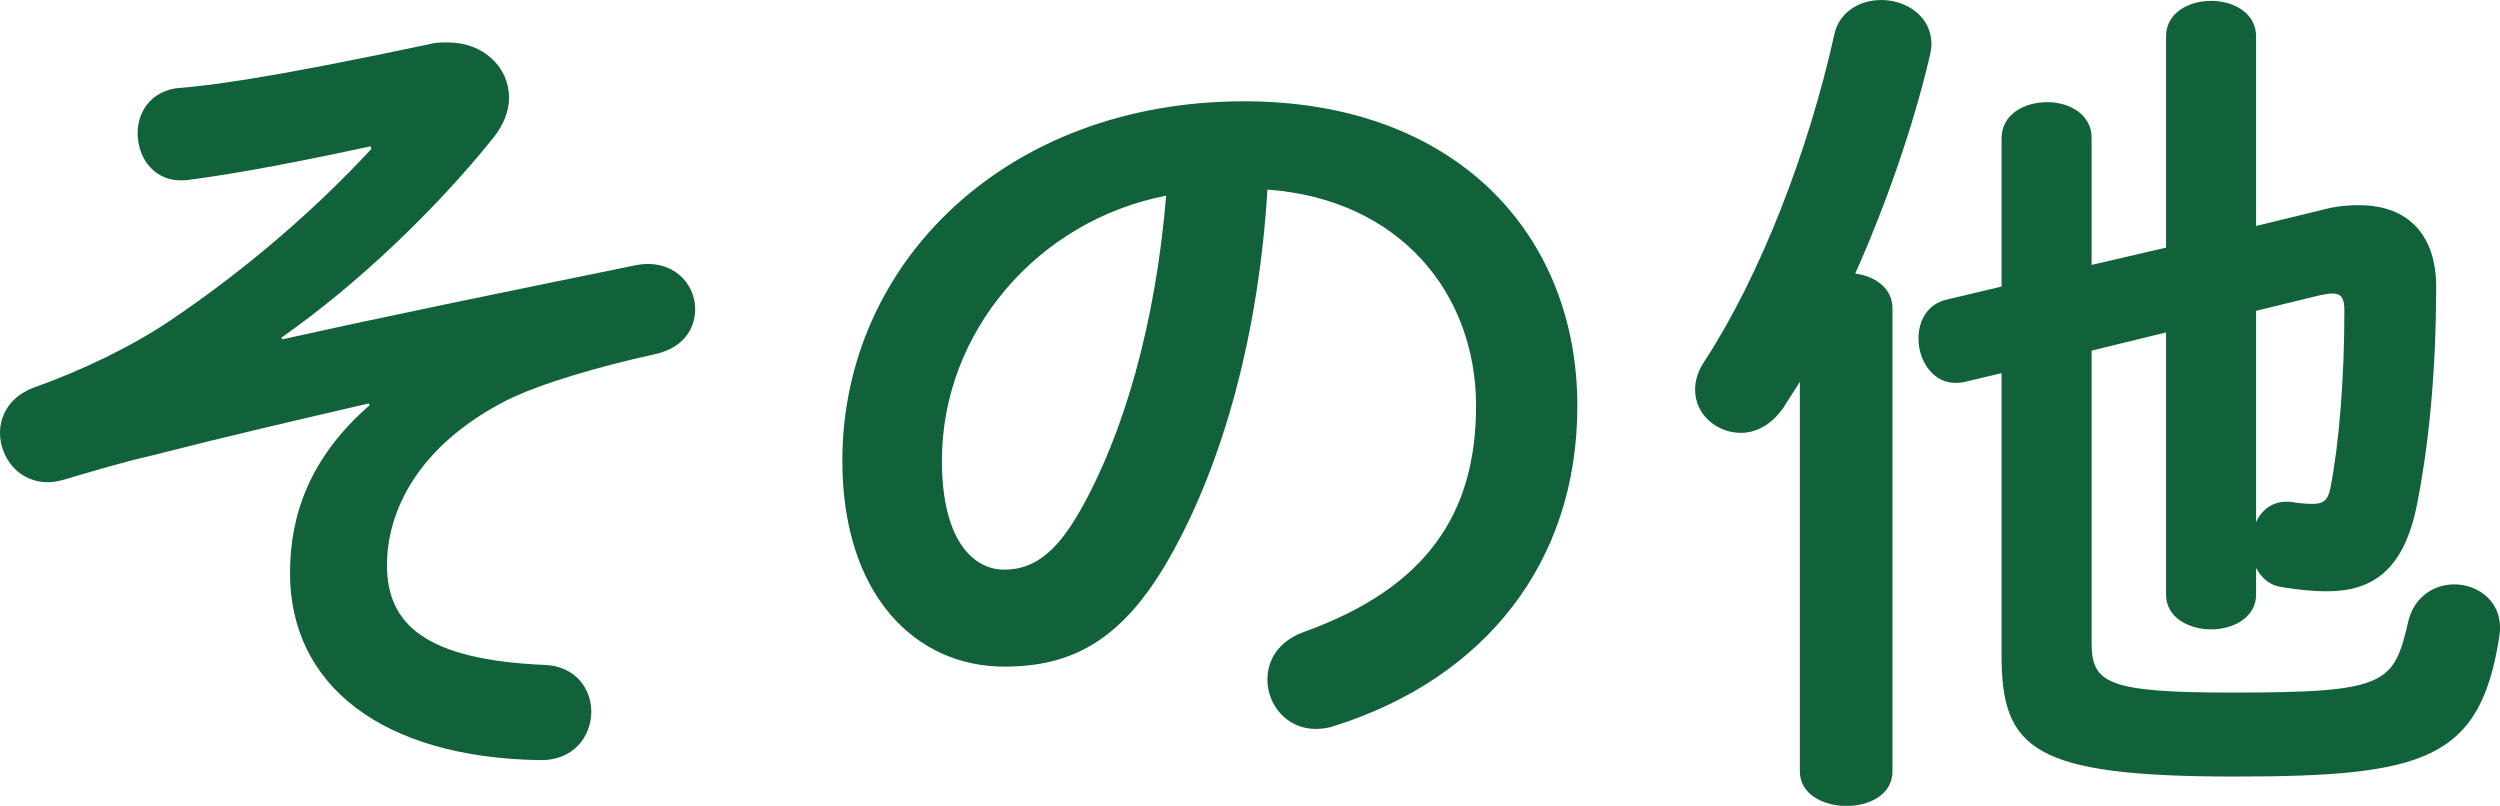
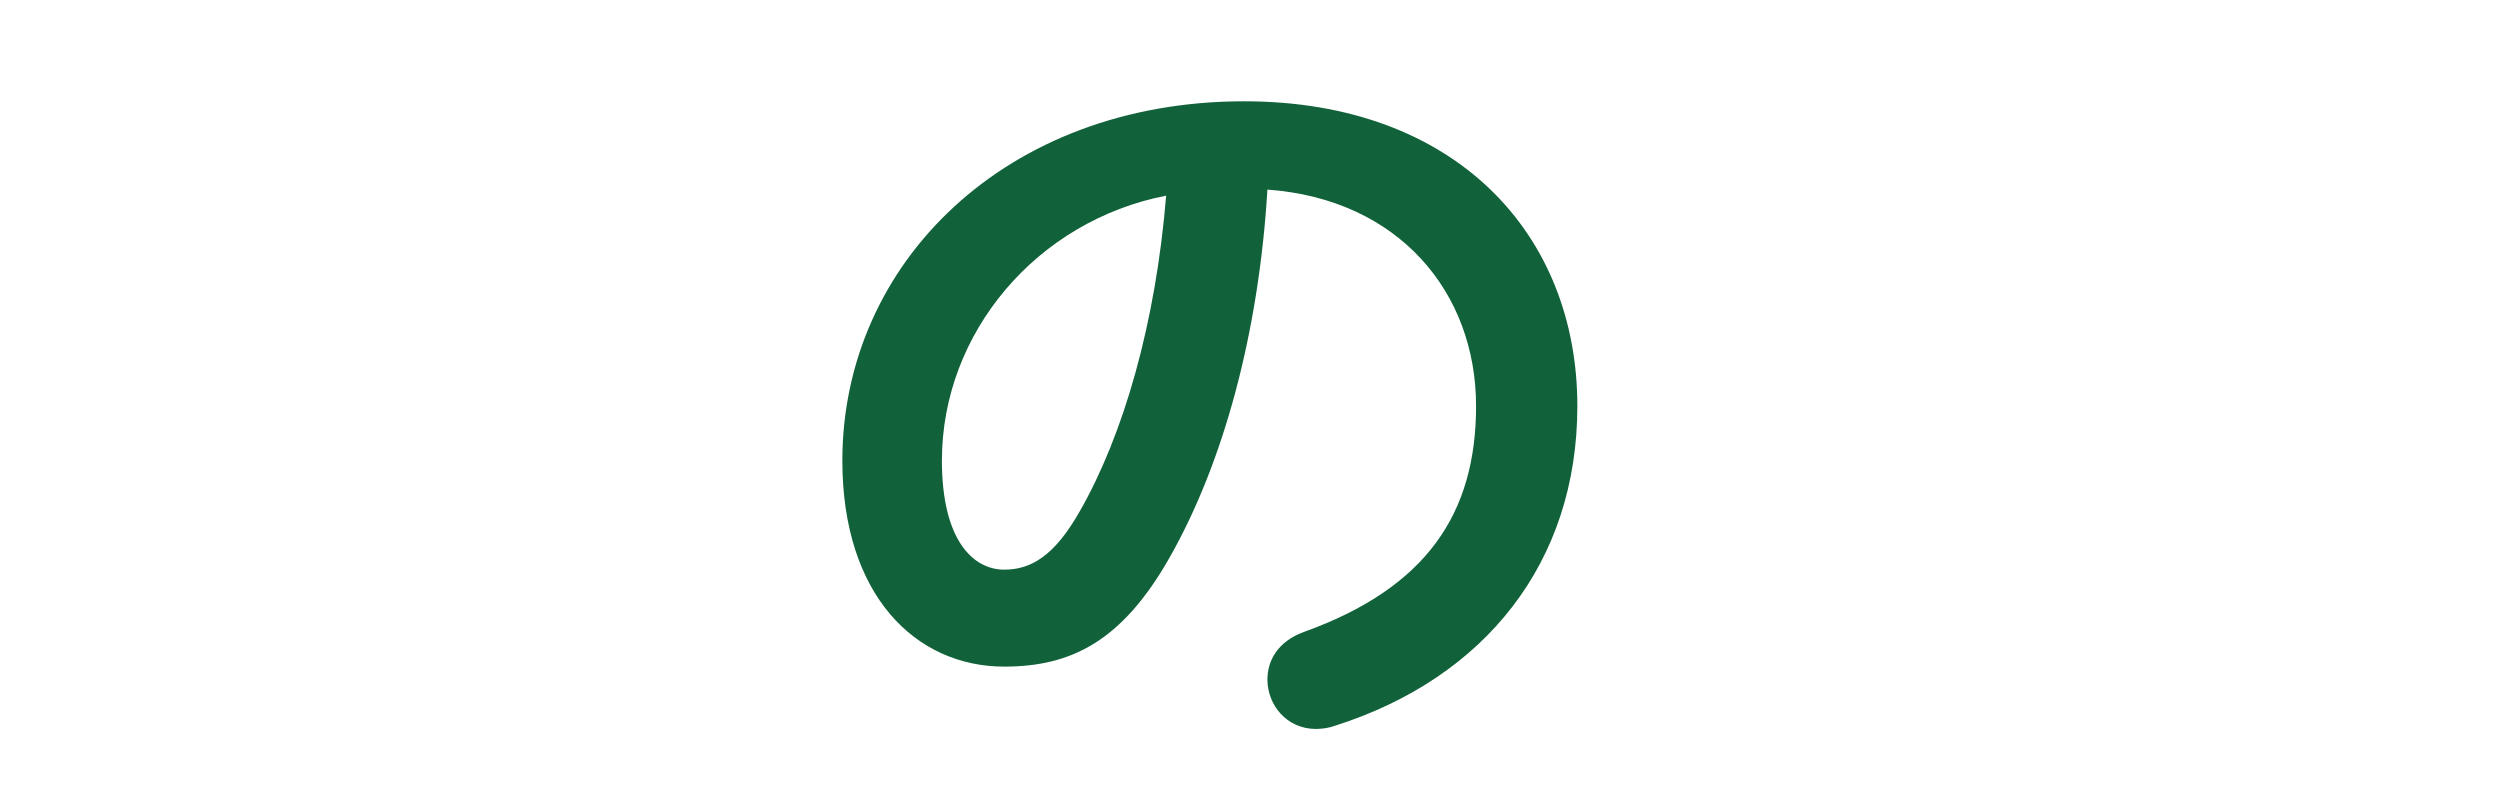
<svg xmlns="http://www.w3.org/2000/svg" viewBox="0 0 115.51 37.23" fill="#11623a">
-   <path d="M17.12,6.76c-4.44.96-6.92,1.36-8.48,1.56-1.48.16-2.28-1-2.28-2.16,0-.96.56-1.88,1.76-2.08,1.48-.12,4-.4,11.72-2.04.28-.08.56-.08.84-.08,1.68,0,2.84,1.16,2.84,2.56,0,.6-.24,1.24-.72,1.84-2.6,3.24-6.2,6.72-9.8,9.24l.04.08c5.04-1.12,9.76-2.08,16.4-3.44,1.68-.28,2.68.88,2.68,2.04,0,.92-.56,1.8-1.84,2.08-2.72.6-5.28,1.36-6.84,2.12-4.16,2.12-5.56,5.16-5.56,7.64,0,2.76,1.84,4.36,7.24,4.6,1.48.04,2.2,1.12,2.2,2.16,0,1.12-.8,2.28-2.4,2.24-7.24-.12-11.52-3.44-11.52-8.64,0-2.64.88-5.32,3.68-7.76l-.04-.08c-3.28.76-6.4,1.48-10,2.4-1.4.32-2.72.72-4.08,1.12-.28.08-.52.12-.76.12-1.32,0-2.2-1.12-2.2-2.28,0-.84.48-1.72,1.64-2.12,2.12-.76,4.4-1.84,6.24-3.08,3.56-2.4,6.72-5.16,9.28-7.92l-.04-.12Z" />
  <path d="M38.92,21.28c0-9.12,7.56-16.6,18.56-16.6,9.76,0,15.4,6.12,15.4,14.08,0,7.24-4.28,12.56-11.16,14.76-.32.12-.64.16-.92.16-1.36,0-2.24-1.12-2.24-2.28,0-.88.48-1.76,1.68-2.2,5.68-2.04,7.96-5.48,7.96-10.44,0-5.24-3.56-9.56-9.64-10-.4,6.64-2.04,12.64-4.52,17-2.2,3.88-4.56,5.04-7.64,5.04-4.08,0-7.48-3.28-7.48-9.52ZM43.52,21.28c0,3.68,1.44,5.04,2.88,5.04,1.24,0,2.32-.64,3.48-2.68,2.04-3.56,3.52-8.72,4-14.6-5.96,1.16-10.36,6.32-10.36,12.24Z" />
-   <path d="M83.16,17.64c-.24.4-.52.8-.76,1.2-.56.8-1.28,1.16-1.96,1.16-1.12,0-2.12-.84-2.12-2,0-.4.12-.84.44-1.32,2.56-3.92,4.8-9.68,6-15.12.24-1.04,1.2-1.56,2.16-1.56,1.12,0,2.32.72,2.32,2.04,0,.2-.04.36-.08.56-.76,3.24-2,6.8-3.44,10.04.92.12,1.72.68,1.72,1.6v21.4c0,1.08-1.08,1.6-2.12,1.6s-2.16-.52-2.16-1.6v-18ZM100.08,1.68c0-1.08,1.04-1.64,2.08-1.64s2.08.56,2.08,1.64v8.76l3.12-.76c.6-.16,1.16-.2,1.64-.2,2.32,0,3.56,1.44,3.56,3.76,0,4.24-.4,7.64-.88,10.04-.6,3.08-2.08,4.04-4.16,4.04-.68,0-1.44-.08-2.12-.2-.56-.08-.92-.44-1.16-.88v1.24c0,1.04-1.04,1.6-2.08,1.6s-2.08-.56-2.08-1.6v-12.12l-3.44.84v13.48c0,1.88.68,2.32,6.52,2.32,7.16,0,7.44-.4,8.12-3.32.28-1.12,1.2-1.68,2.12-1.68,1.16,0,2.32.88,2.08,2.4-.88,5.68-3.4,6.48-12.2,6.48-9.32,0-10.8-1.24-10.8-5.6v-13.04l-1.68.4c-1.36.32-2.16-.88-2.16-2,0-.8.4-1.6,1.32-1.8l2.52-.6v-6.84c0-1.12,1.04-1.68,2.12-1.68,1,0,2.04.56,2.04,1.64v5.88l3.44-.8V1.68ZM104.24,24.12c.28-.6.84-1.04,1.68-.92.24.04.56.08.92.08.48,0,.72-.12.84-.76.4-2.04.64-5.08.64-8.16,0-.56-.12-.8-.56-.8-.16,0-.32.04-.56.08l-2.96.72v9.76Z" />
</svg>